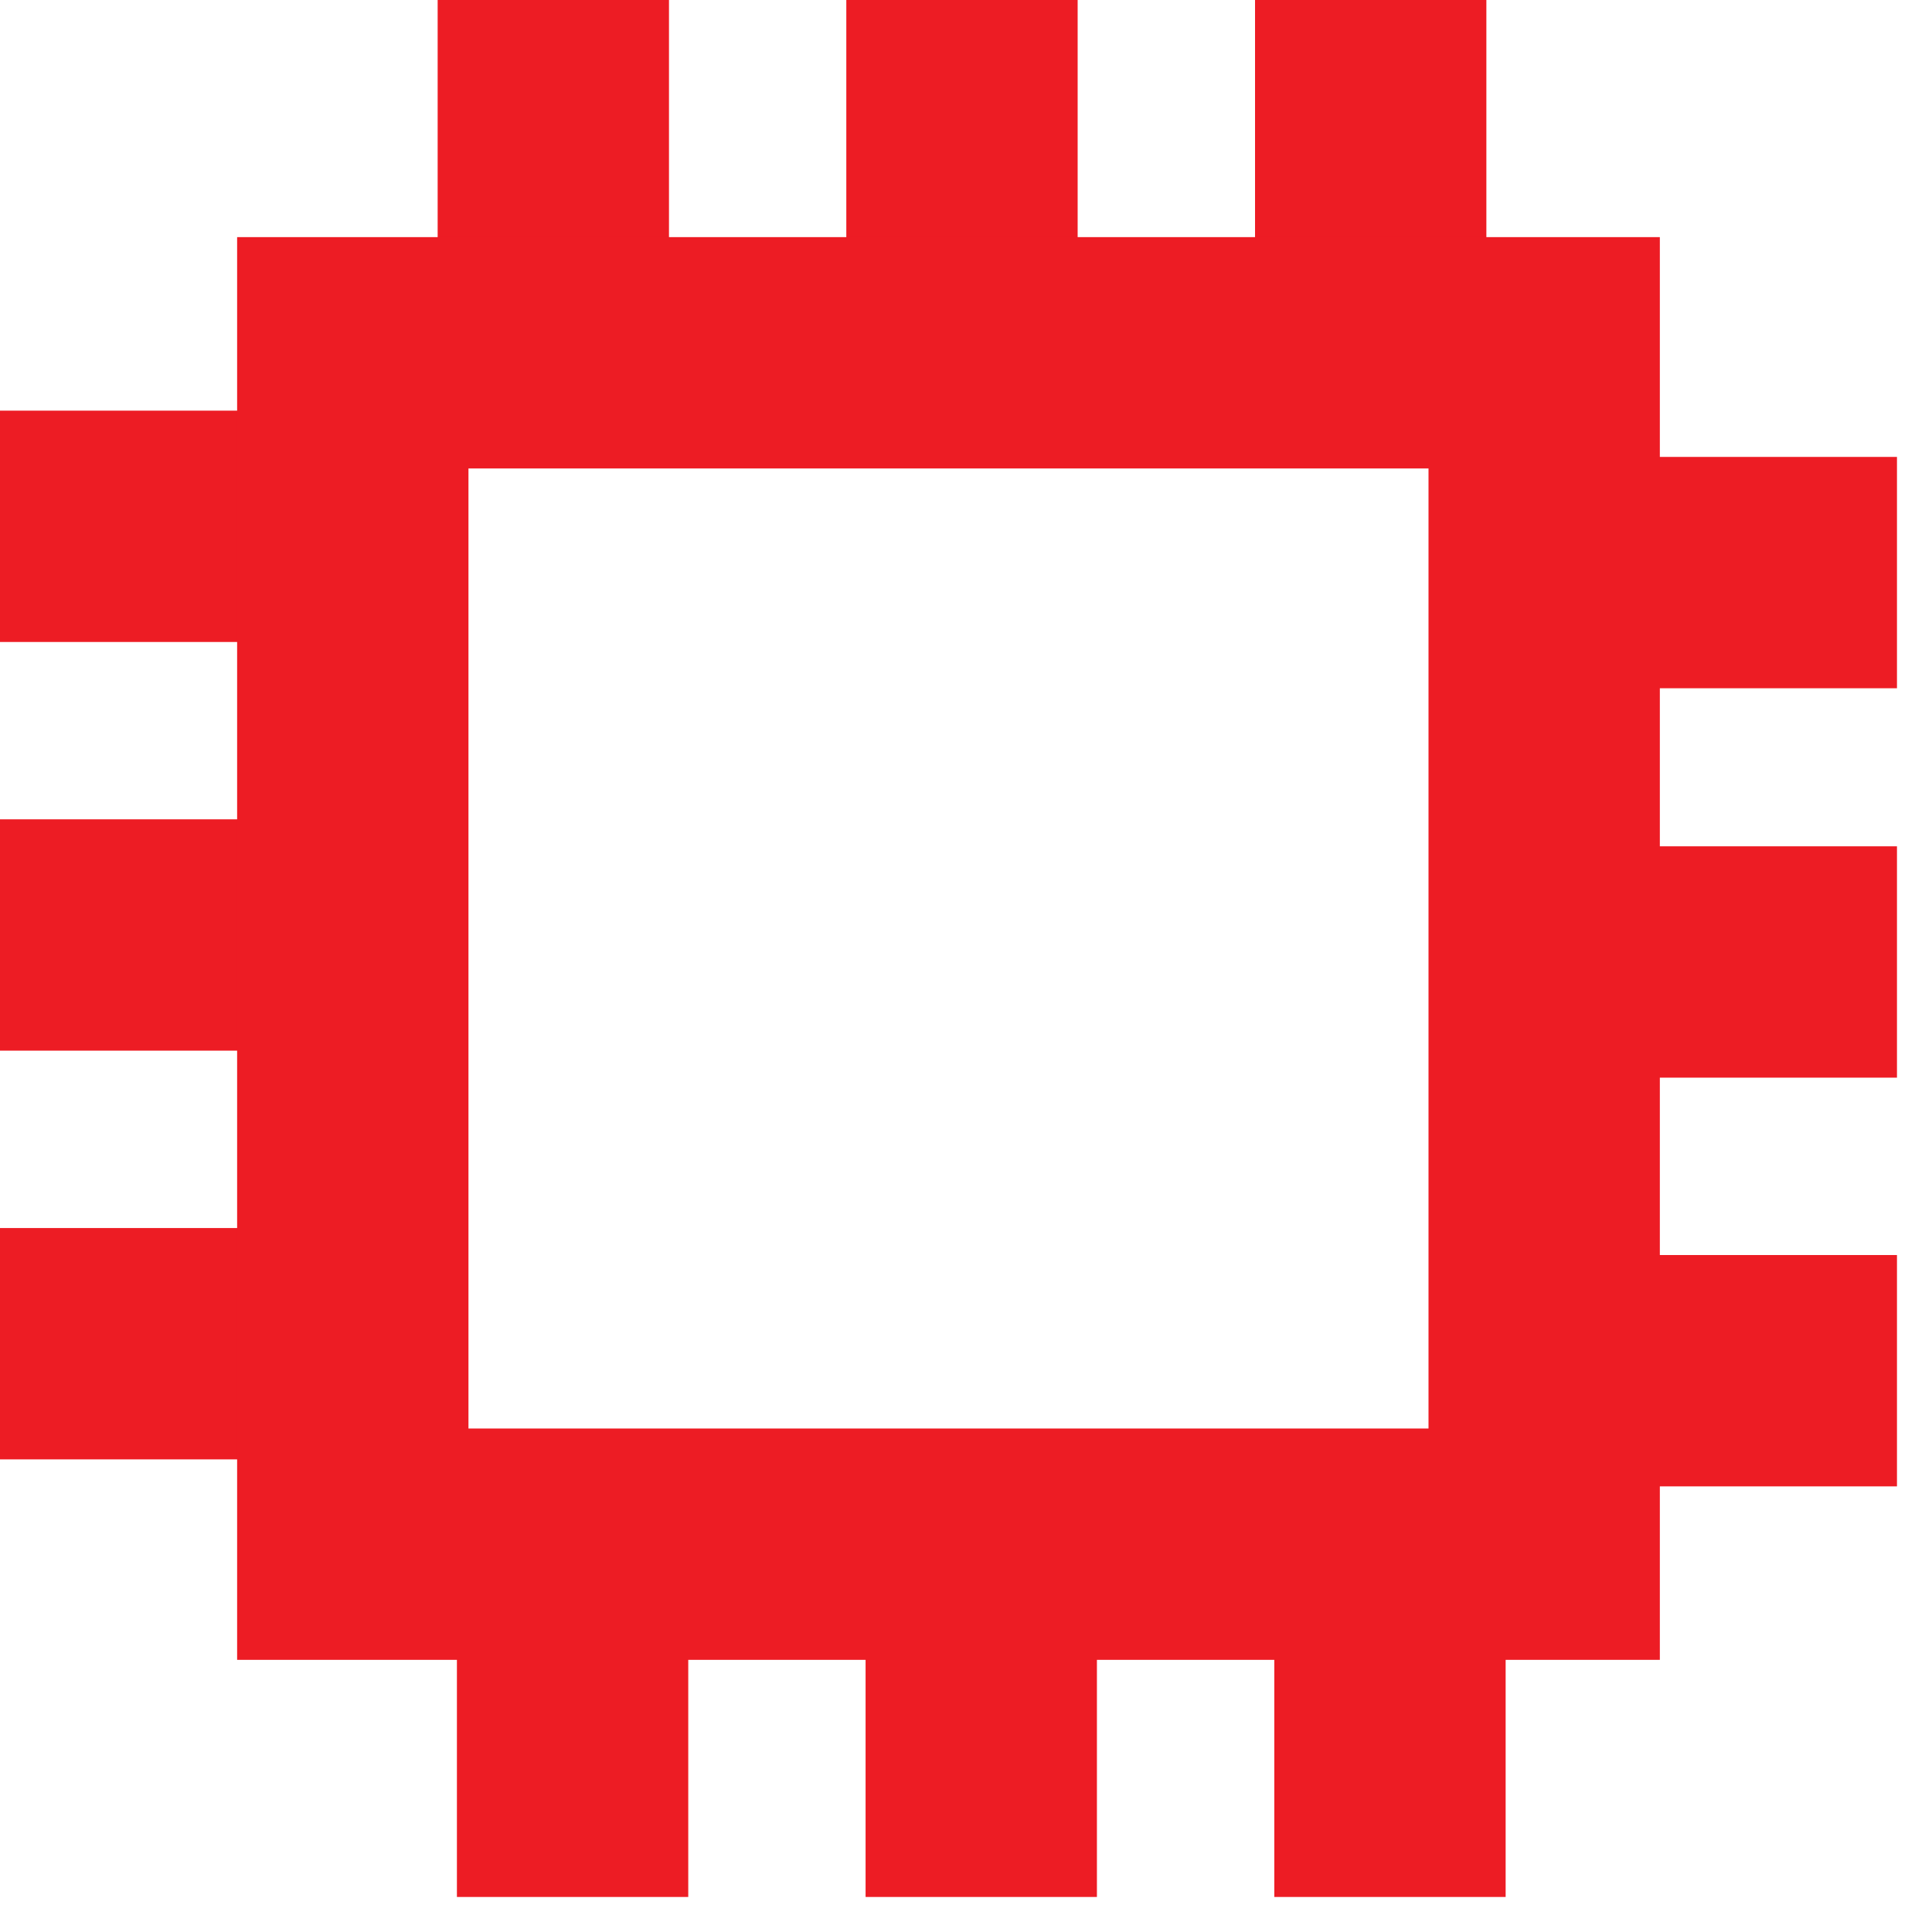
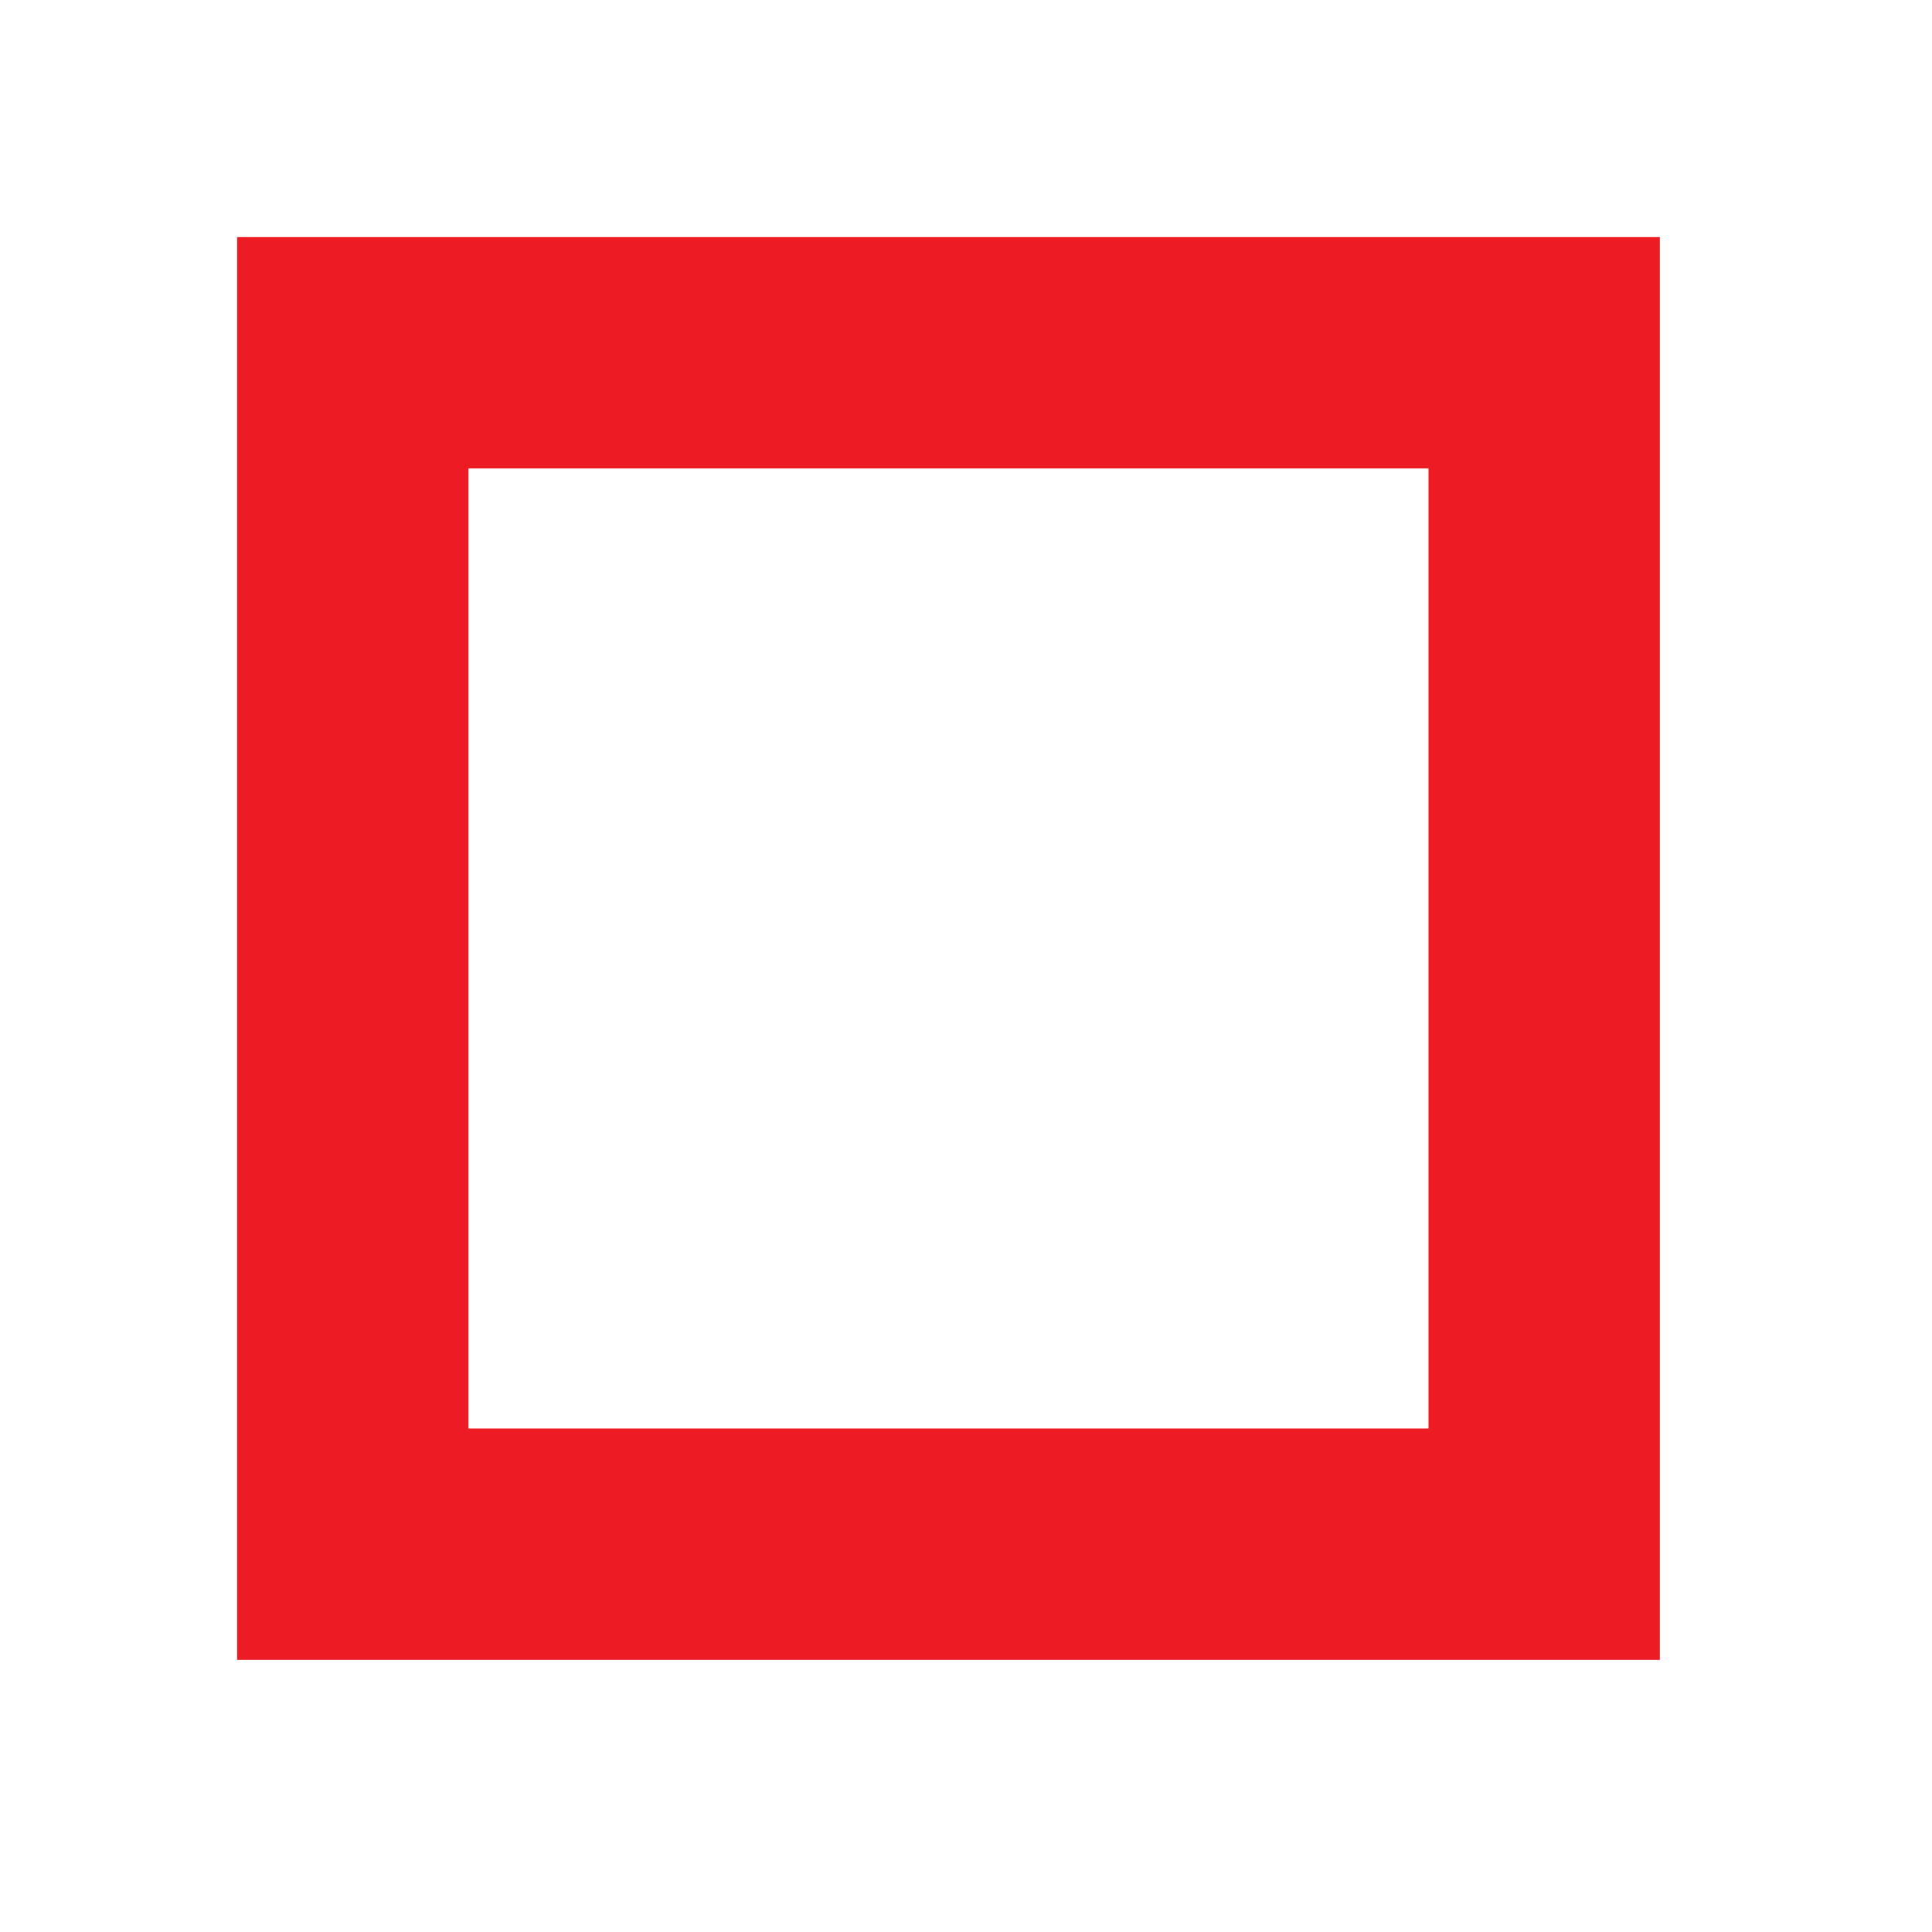
<svg xmlns="http://www.w3.org/2000/svg" width="38" height="38" viewBox="0 0 38 38" fill="none">
-   <path d="M10.883 0V7.773M1.35911e-07 26.429H7.773M11.262 29.538V37.311M29.538 26.96H37.311M18.921 0V7.773M1.35911e-07 18.39H7.773M19.3 29.538V37.311M29.538 18.921H37.311M26.96 0V7.773M1.35911e-07 10.352H7.773M27.339 29.538V37.311M29.538 11.262H37.311" stroke="#ED1C24" stroke-width="4.55" />
  <rect x="6.939" y="6.939" width="23.433" height="23.433" stroke="#ED1C24" stroke-width="4.55" />
</svg>